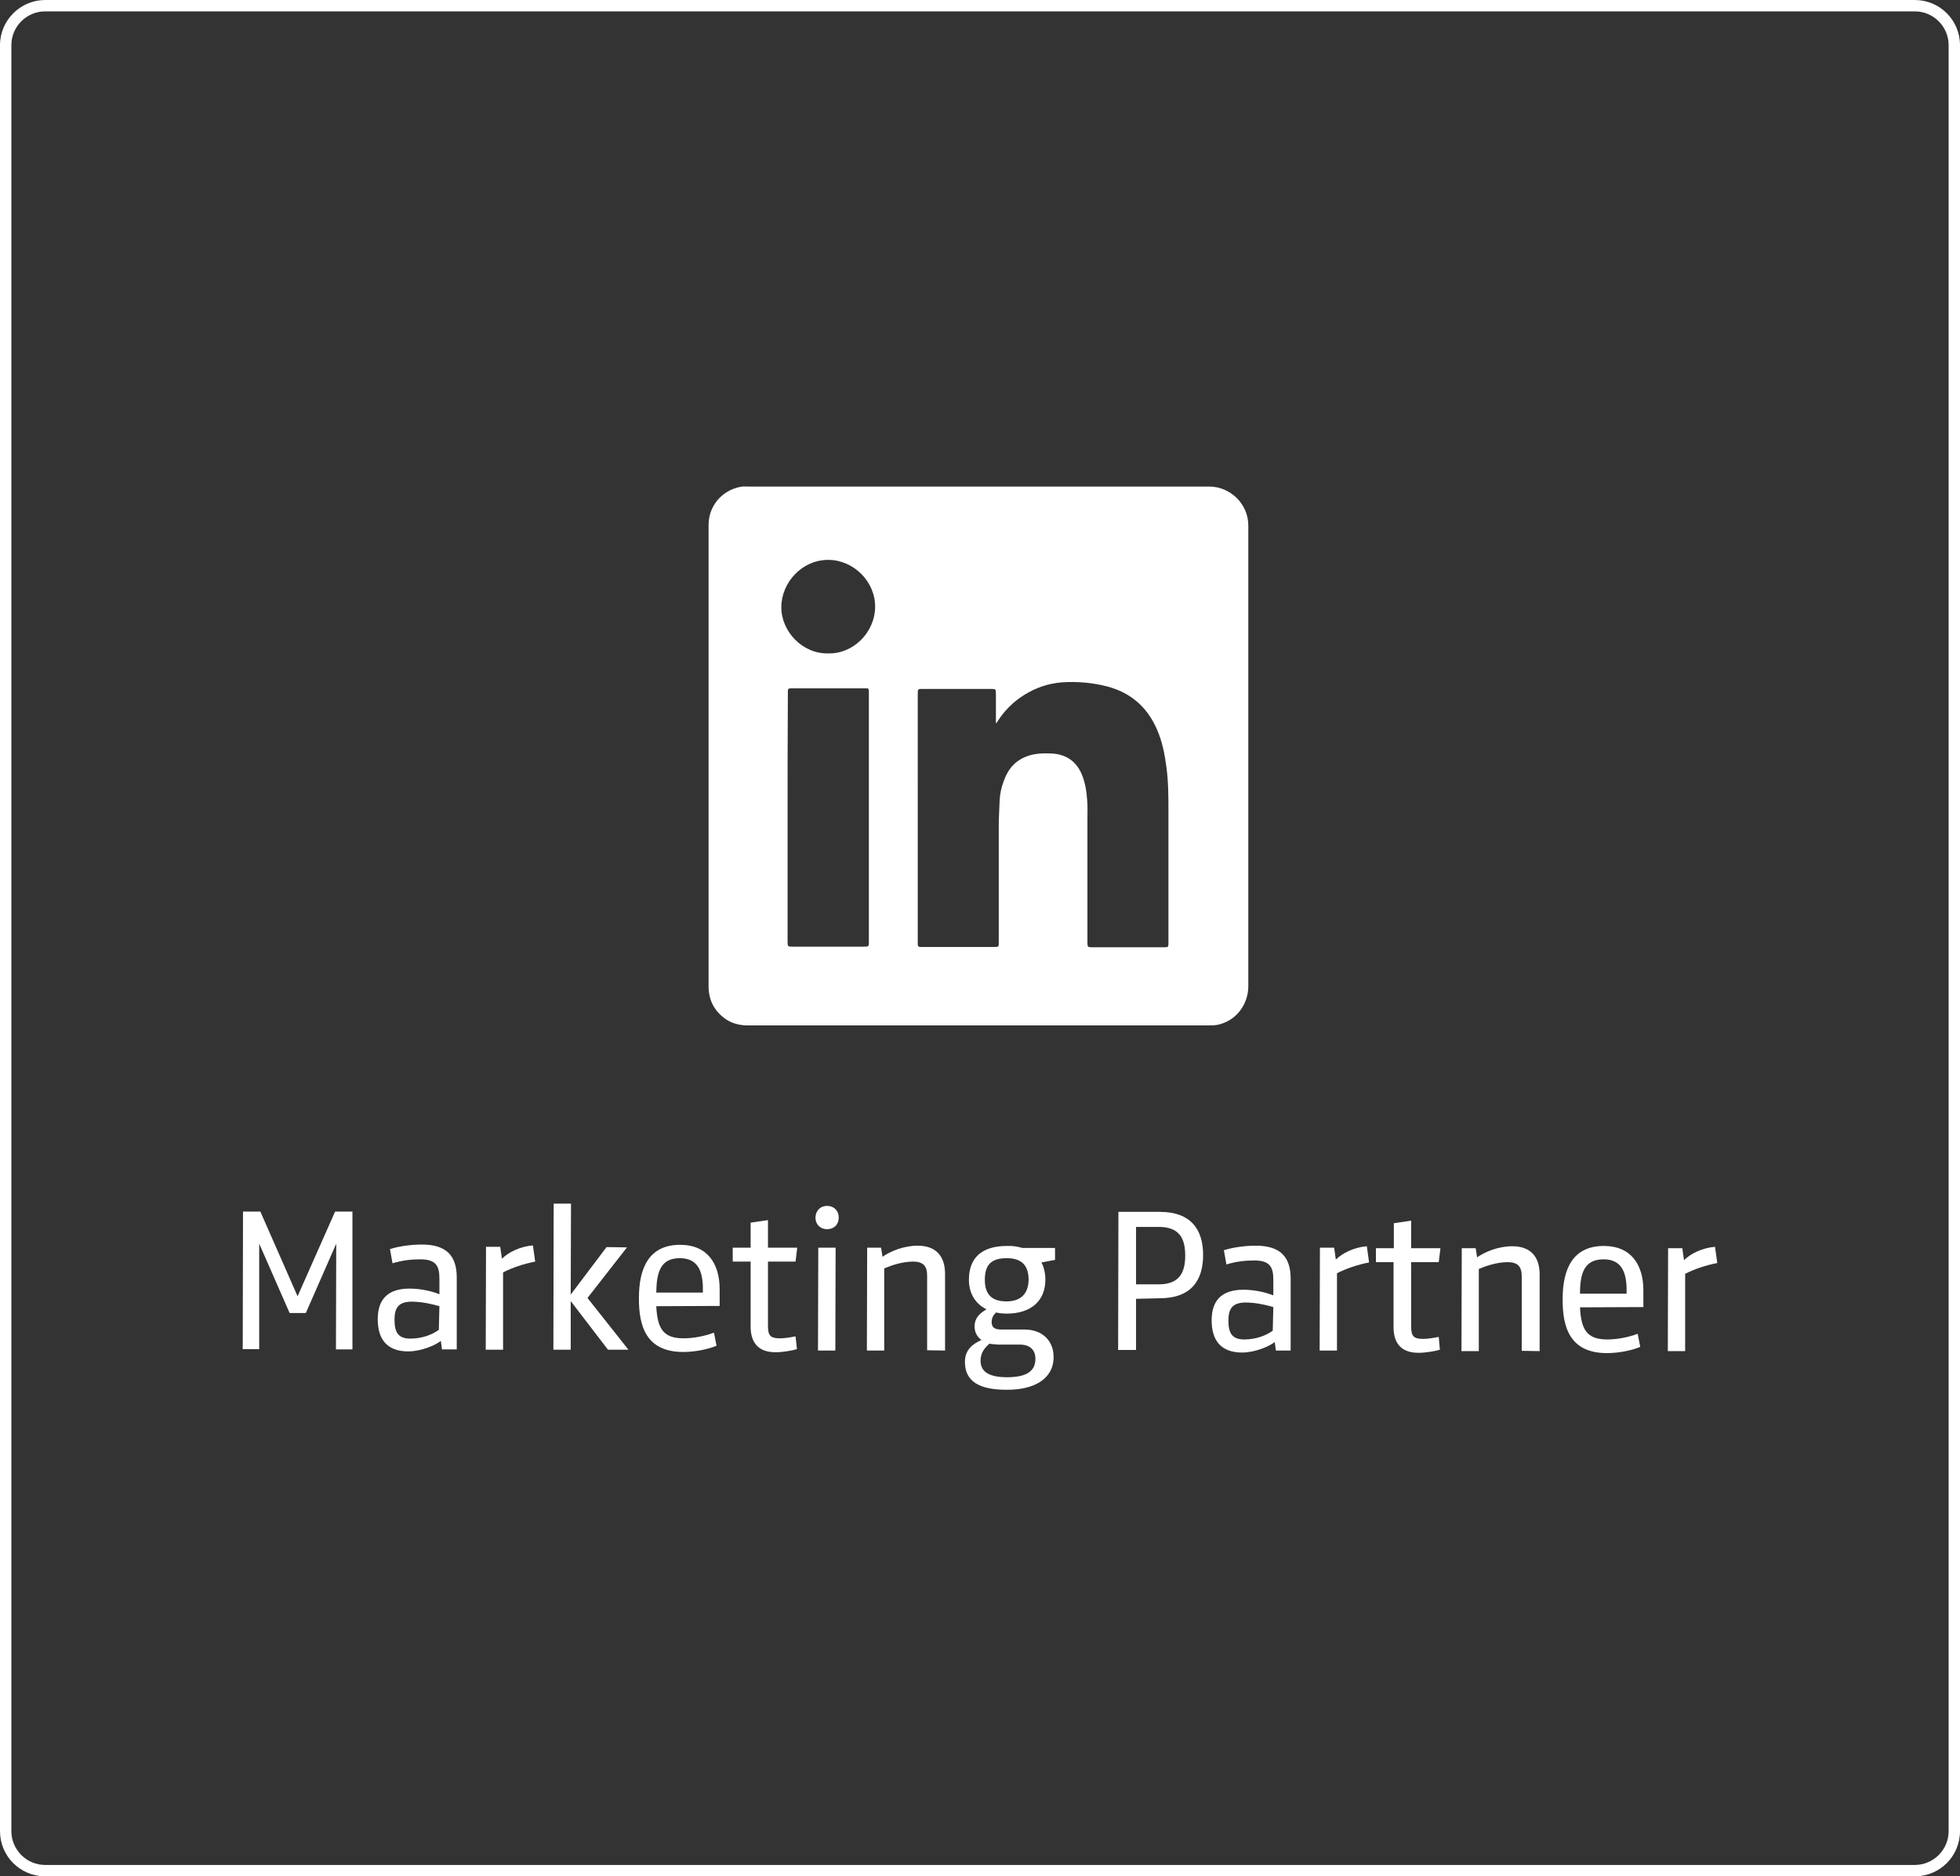
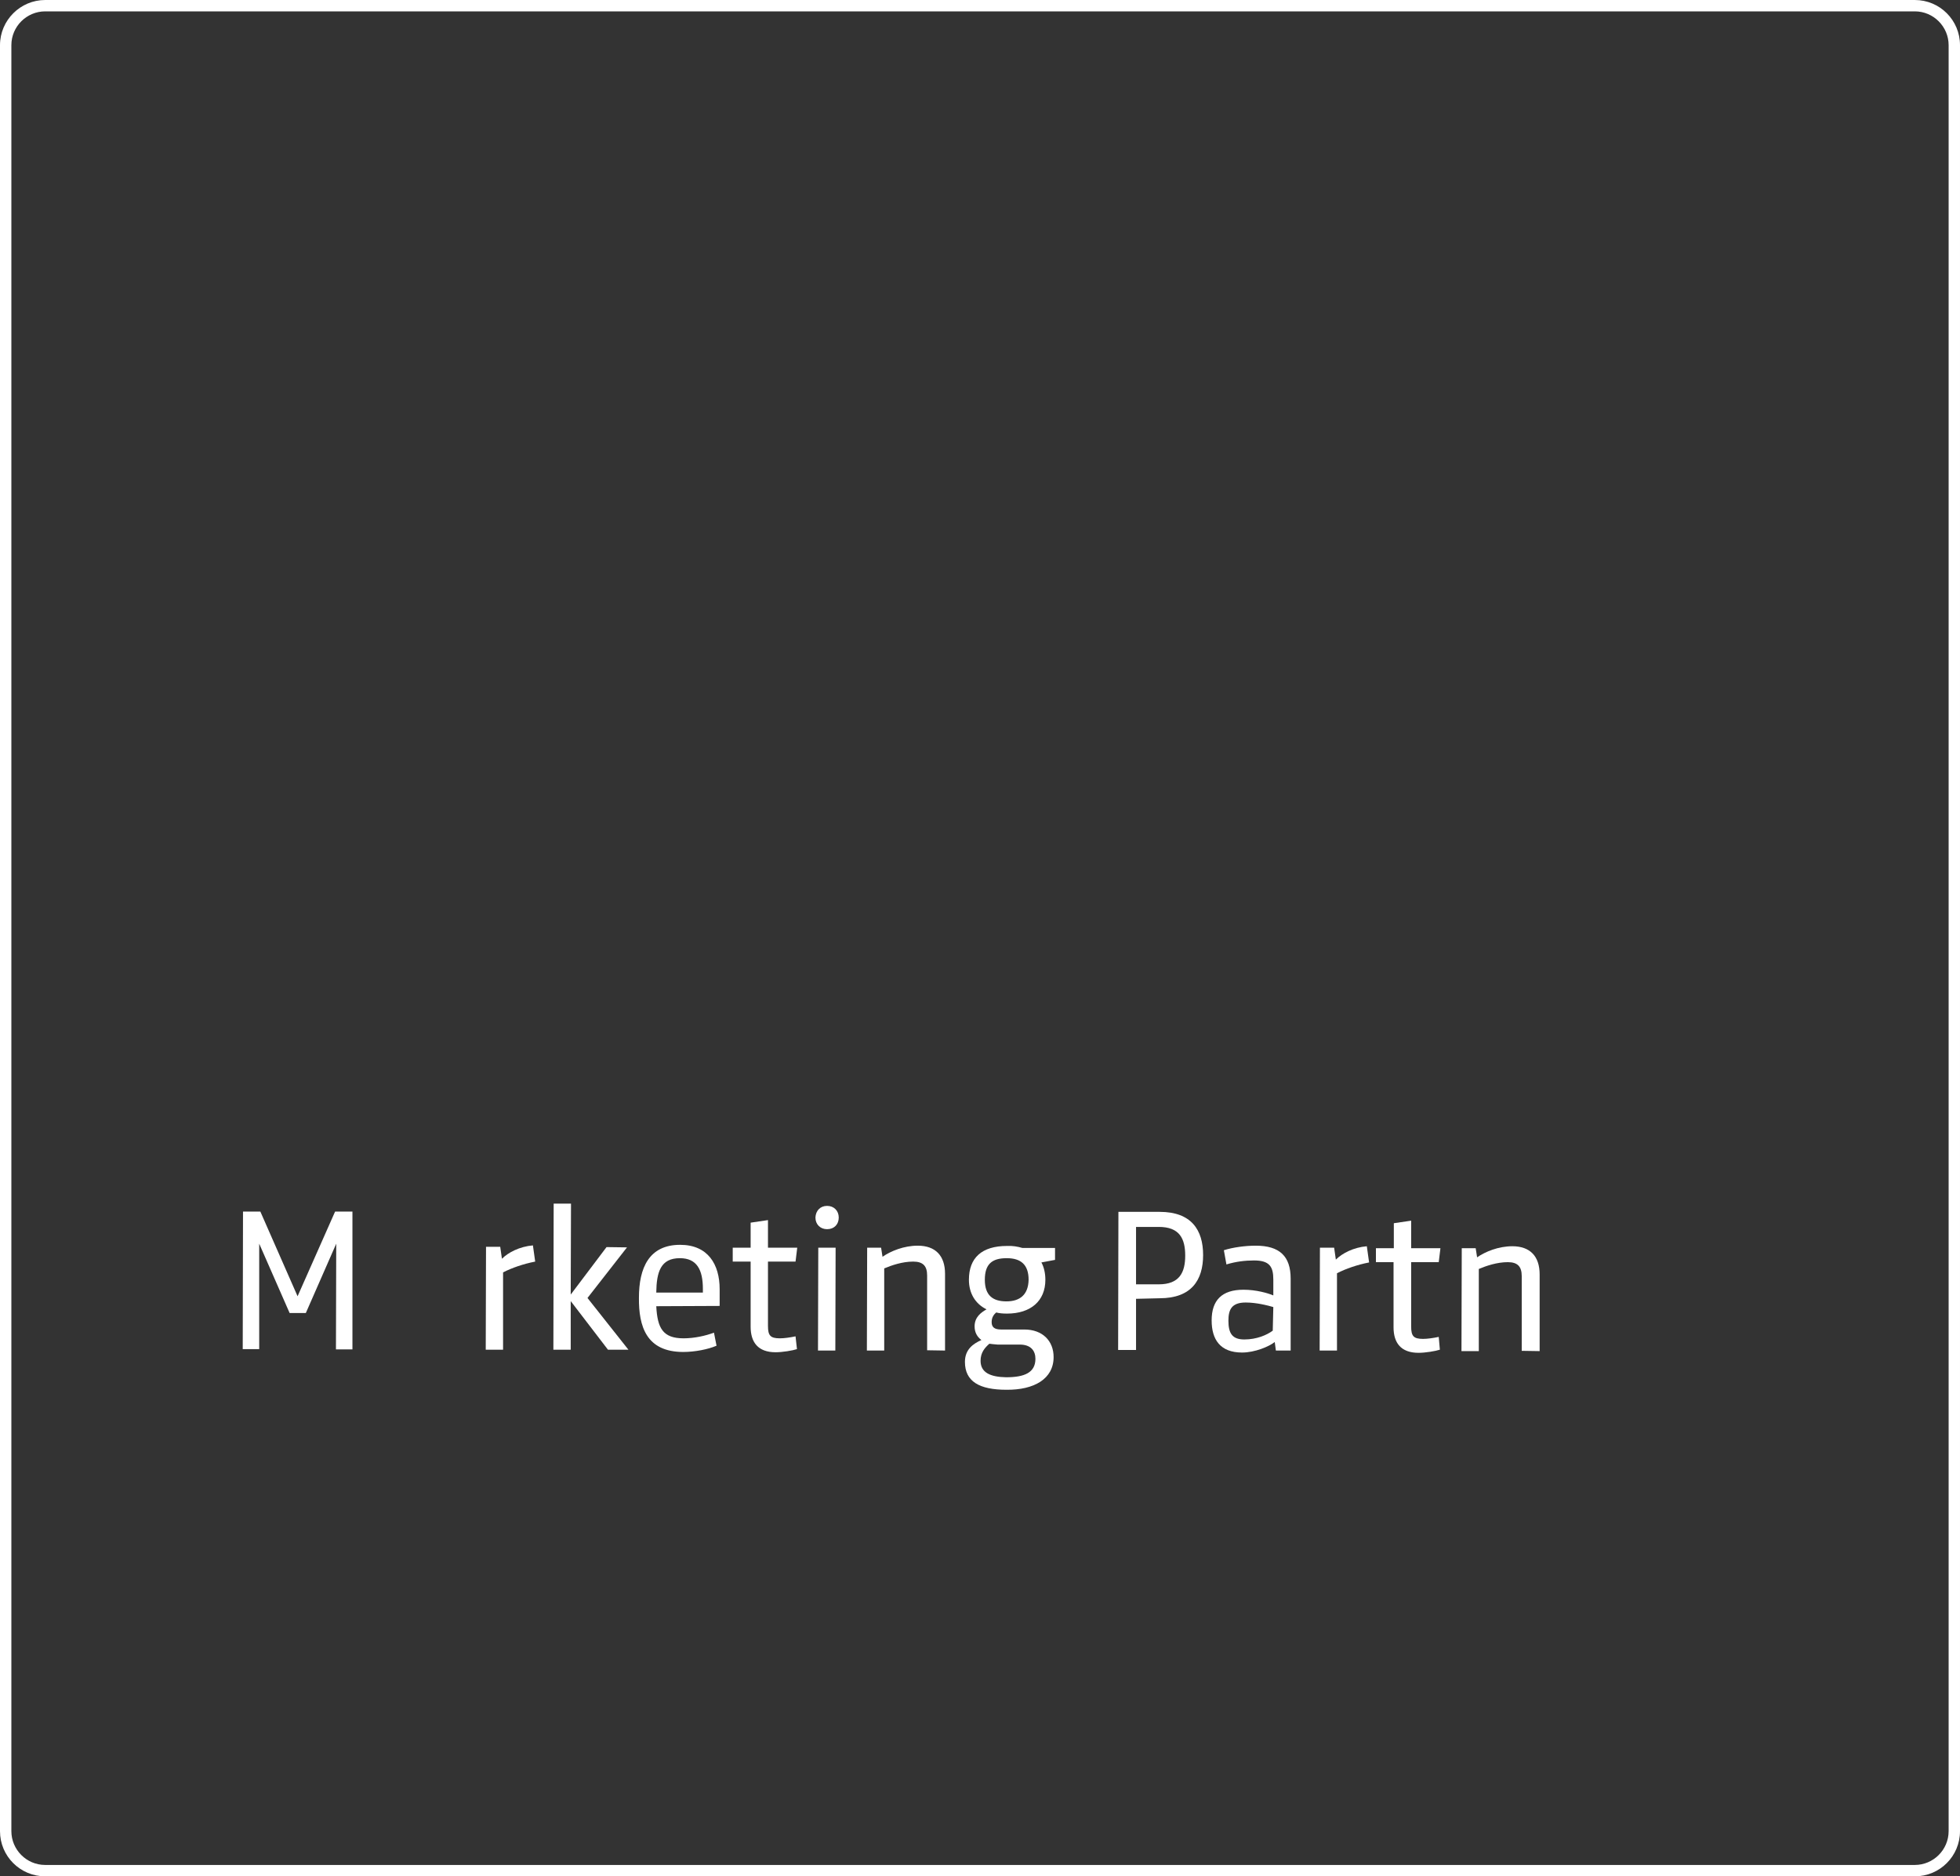
<svg xmlns="http://www.w3.org/2000/svg" version="1.1" id="Layer_1" x="0px" y="0px" viewBox="0 0 689.6 660.2" style="enable-background:new 0 0 689.6 660.2;" xml:space="preserve">
  <rect x="0" y="0" width="689.6" height="660.2" fill="#333333" stroke="none" />
  <style type="text/css">
	.st0{fill:#FFFFFF;}
</style>
  <g>
    <path class="st0" d="M673.7,660.2H15.9c-8.8,0-15.9-7.1-15.9-15.9V15.9C0,7.1,7.2,0,15.9,0h657.8c8.8,0,15.9,7.1,15.9,15.9v628.4   C689.6,653.1,682.5,660.2,673.7,660.2z M15.9,4C9.4,4,4,9.3,4,15.9v628.4c0,6.5,5.3,11.9,11.9,11.9h657.8c6.5,0,11.9-5.3,11.9-11.9   V15.9c0-6.5-5.3-11.9-11.9-11.9H15.9z" />
    <polygon class="st0" points="117.9,426.3 124,426.3 124,474.8 118.2,474.8 118.3,437.6 107.6,462 101.9,462 91.2,437.6 91.2,474.7    85.4,474.7 85.5,426.3 91.6,426.3 104.7,456.1  " />
-     <path class="st0" d="M160.7,474.8h-5.2l-0.4-3c-2,1.6-7,3.7-11.5,3.7c-7.7,0-10.7-4.6-10.7-11.3c0-7.1,3.6-10.8,11.2-10.8   c4.6,0,8.6,1.2,10.5,2v-5.6c0-4.6-1.4-6.7-6.8-6.7c-3.2,0-6.4,0.4-9.7,1.4l-0.9-5c3.1-1,7.5-1.6,11.2-1.6c8.4,0,12.3,3.7,12.3,11.6   L160.7,474.8L160.7,474.8z M154.6,459.6c-2-0.6-6-1.6-9.7-1.6c-4.9,0-6.1,2.4-6.1,6.4c0,4.5,1.4,6.6,5.6,6.6c4.4,0,8-1.6,10-3.1   L154.6,459.6L154.6,459.6z" />
-     <path class="st0" d="M188.3,443.9c-4.1,0.8-8.2,2.2-11.3,3.8v27.2h-6.1l0.1-36.2h5l0.6,4.2c2.2-2.2,6.2-4.3,10.9-4.7L188.3,443.9z" />
+     <path class="st0" d="M188.3,443.9c-4.1,0.8-8.2,2.2-11.3,3.8v27.2h-6.1l0.1-36.2h5l0.6,4.2c2.2-2.2,6.2-4.3,10.9-4.7L188.3,443.9" />
    <polygon class="st0" points="194.7,474.9 194.8,423.5 200.9,423.5 200.8,455.5 213.4,438.8 220.6,438.9 206.7,456.7 221.1,474.9    213.9,474.9 200.8,457.8 200.8,474.9  " />
    <path class="st0" d="M230.9,459.6c0.4,7.7,2.3,11.3,9.6,11.3c3.8,0,7.8-0.9,10.7-2l0.9,4.6c-3,1.3-7.7,2.2-11.7,2.2   c-13,0-15.7-9-15.6-19.1c0-10.4,3.5-18.6,14.5-18.6c9.8,0,13.9,6.9,13.9,15.6v5.9L230.9,459.6z M230.9,454.8h16.4v-1.3   c0-6.7-2.1-10.8-8.1-10.8C232.4,442.7,231,447.6,230.9,454.8" />
    <path class="st0" d="M280.4,474.7c-1.5,0.5-5.1,1.1-7.5,1.1c-6.2,0-8.8-3.5-8.8-9v-22.9h-6.3V439h6.3v-8.8l6.1-0.9v9.7h10.3   l-0.6,4.9h-9.7v22.6c0,3.4,0.8,4.4,4.2,4.4c1.5,0,3.6-0.3,5.5-0.7L280.4,474.7z" />
    <path class="st0" d="M291,424.3c2.4,0,4.1,1.7,4.1,4.1s-1.6,4.1-4.1,4.1c-2.4,0-4.1-1.7-4.1-4.1C287,426,288.6,424.3,291,424.3    M287.9,439h6.1l-0.1,36.2h-6.1L287.9,439z" />
    <path class="st0" d="M326.2,475.1v-26.3c0-3.3-1.4-4.9-4.9-4.9c-3.8,0-7.6,1.3-10.2,2.4v28.9H305l0.1-36.2h4.9l0.5,3.2   c2.9-2,7.5-3.9,12.4-3.9c6.2,0,9.6,3.5,9.6,9.9v27L326.2,475.1L326.2,475.1z" />
    <path class="st0" d="M359.7,439.1h11.5v4.2l-4.8,0.9c0.9,1.6,1.4,3.8,1.4,6.1c0,7.5-5.2,11.9-13.5,11.9c-1.4,0-2.7-0.1-3.8-0.4   c-0.8,0.7-1.6,1.7-1.6,3.4c0,1.7,0.9,2.6,3.3,2.6h8.2c6.4,0,10.3,4,10.3,9.7c0,7.7-6.9,11.6-16.6,11.5c-9.5,0-14.6-2.9-14.6-9.8   c0-4.4,2.9-6.4,5.8-7.7c-1.5-1.1-2.4-2.7-2.4-4.8c0-3.3,2.3-4.9,4.2-6c-3.9-1.9-6.2-5.6-6.2-10.4c0-7.7,4.5-11.9,13.4-11.9   C356.2,438.3,358,438.6,359.7,439.1 M348.1,472.8c-1.6,1.4-3.1,3.1-3.1,6c0,4.2,3.5,5.7,9,5.8c6.4,0,10.3-1.6,10.3-6.5   c0-2.7-1.5-5-5.5-5H351C349.9,473,348.6,472.9,348.1,472.8 M354.2,442.7c-5.2,0-7.7,2.1-7.7,7.6s2.8,7.6,7.6,7.6   c4.8,0,7.7-2.4,7.8-7.6C361.9,445,359.2,442.7,354.2,442.7" />
    <path class="st0" d="M399.7,457v18h-6.3l0.1-48.6H408c11.2,0,15.3,6.4,15.3,15.2s-4.1,15.2-15.3,15.2L399.7,457L399.7,457z    M399.7,451.9h8c7.3,0,9.3-4.2,9.3-10.1c0-6-2-10.1-9.3-10.1h-8V451.9z" />
    <path class="st0" d="M454.1,475.2h-5.2l-0.4-3c-2,1.6-7,3.7-11.5,3.7c-7.7,0-10.7-4.6-10.7-11.3c0-7.1,3.6-10.8,11.2-10.8   c4.5,0,8.6,1.2,10.5,2v-5.6c0-4.6-1.4-6.7-6.8-6.7c-3.2,0-6.4,0.4-9.7,1.4l-0.9-5c3.1-1,7.5-1.6,11.2-1.6c8.4,0,12.3,3.7,12.3,11.6   V475.2L454.1,475.2z M448,459.9c-2-0.6-6-1.6-9.7-1.6c-4.9,0-6.1,2.4-6.1,6.4c0,4.5,1.4,6.6,5.6,6.6c4.4,0,8-1.6,10-3.1L448,459.9   L448,459.9z" />
    <path class="st0" d="M481.7,444.2c-4.1,0.8-8.2,2.2-11.3,3.8v27.2h-6.1l0.1-36.2h5l0.6,4.2c2.2-2.2,6.2-4.3,10.9-4.7L481.7,444.2z" />
    <path class="st0" d="M506.6,474.9c-1.5,0.5-5.1,1.1-7.5,1.1c-6.2,0-8.8-3.5-8.8-9v-22.9h-6.2v-4.9h6.3v-8.8l6.1-0.9v9.7h10.3   l-0.6,4.9h-9.7v22.6c0,3.4,0.8,4.4,4.2,4.4c1.5,0,3.6-0.3,5.5-0.7L506.6,474.9z" />
    <path class="st0" d="M535.4,475.3V449c0-3.3-1.4-4.9-4.9-4.9c-3.8,0-7.6,1.3-10.2,2.4v28.9h-6.1l0.1-36.2h4.9l0.5,3.2   c2.9-2,7.5-3.9,12.4-3.9c6.2,0,9.6,3.5,9.6,9.9v27L535.4,475.3L535.4,475.3z" />
-     <path class="st0" d="M555.9,460c0.4,7.7,2.3,11.3,9.6,11.3c3.8,0,7.8-0.9,10.7-2l0.9,4.6c-3,1.3-7.7,2.2-11.7,2.2   c-13,0-15.7-9-15.6-19.1c0-10.4,3.5-18.6,14.5-18.6c9.8,0,13.9,6.9,13.9,15.6v5.9L555.9,460z M555.9,455.2h16.4v-1.3   c0-6.7-2.1-10.8-8.1-10.8C557.4,443.1,555.9,448,555.9,455.2" />
-     <path class="st0" d="M604.2,444.4c-4.1,0.8-8.2,2.2-11.3,3.8v27.2h-6.1l0.1-36.2h5l0.6,4.2c2.2-2.2,6.2-4.3,10.9-4.7L604.2,444.4z" />
  </g>
  <g>
-     <path class="st0" d="M344,360.8c-26.9,0-53.9,0-80.8,0c-2.8,0-5.4-0.6-7.7-2.1c-4.1-2.8-6.2-6.7-6.2-11.7c0-47.8,0-95.5,0-143.3   c0-6.3,0-12.7,0-19c0-6.5,4.5-12.1,11.2-13.4c0.9-0.2,1.8-0.1,2.7-0.1c54.1,0,108.2,0,162.3,0c7.2,0,13.8,6,13.7,13.9   c0,54,0,108,0,161.9c0,6.4-4.3,12.3-10.9,13.6c-1.1,0.2-2.2,0.2-3.4,0.2C397.9,360.8,370.9,360.8,344,360.8z M322.9,287.7   c0,14.4,0,28.8,0,43.2c0,0.5,0,0.9,0,1.4c0,0.6,0.3,0.9,0.9,0.9c0.4,0,0.8,0,1.2,0c6,0,12,0,17.9,0c2.4,0,4.7,0,7.1,0   c1.3,0,1.4-0.1,1.4-1.4c0-0.4,0-0.8,0-1.2c0-13.3,0-26.5,0-39.8c0-3,0.2-6,0.3-9c0.1-2.4,0.6-4.8,1.5-7.1c1.5-4.2,4.1-7.2,8.4-8.7   c2.6-0.9,5.3-1,8.1-0.9c5,0.2,8.7,2.4,10.8,7.1c1.3,3,1.8,6.1,2,9.3c0.2,2.2,0.1,4.4,0.1,6.6c0,13.1,0,26.3,0,39.4   c0,1.4,0,2.8,0,4.3c0,1.4,0.2,1.5,1.5,1.5c8.5,0,17.1,0,25.6,0c1.3,0,1.4-0.1,1.4-1.4c0-0.2,0-0.5,0-0.7c0-15.2,0-30.4,0-45.6   c0-5.2,0-10.4-0.7-15.6c-0.6-4.7-1.5-9.2-3.4-13.5c-3.4-7.7-9.1-12.7-17.2-14.9c-5.3-1.4-10.8-1.9-16.3-1.5   c-4.8,0.4-9.1,1.9-13.1,4.4c-3.9,2.4-7.1,5.6-9.6,9.6c-0.1,0.2-0.3,0.3-0.4,0.4c0-0.2,0-0.4,0-0.5c0-3.2,0-6.4,0-9.6c0-2,0-2-2-2   c-7.8,0-15.5,0-23.3,0c-2.3,0-2.2-0.1-2.2,2.2C322.9,258.8,322.9,273.2,322.9,287.7z M277.1,287.6c0,14.5,0,29,0,43.5   c0,2,0,2,2.1,2c8.1,0,16.2,0,24.3,0c2.4,0,2.2,0,2.2-2.2c0-28.9,0-57.7,0-86.6c0-0.4,0-0.8,0-1.2c0-0.7-0.3-1-1-0.9   c-0.4,0-0.8,0-1.2,0c-8,0-16.1,0-24.1,0c-2.4,0-2.2-0.2-2.2,2.2C277.1,258.7,277.1,273.2,277.1,287.6z M291.3,229.9   c8.8,0.3,16.5-7.3,16.6-16.3c0.1-9-7.6-16.5-16.3-16.6c-9.4-0.1-16.6,7.9-16.7,16.5C274.8,222.2,282.4,230.1,291.3,229.9z" />
-   </g>
+     </g>
</svg>